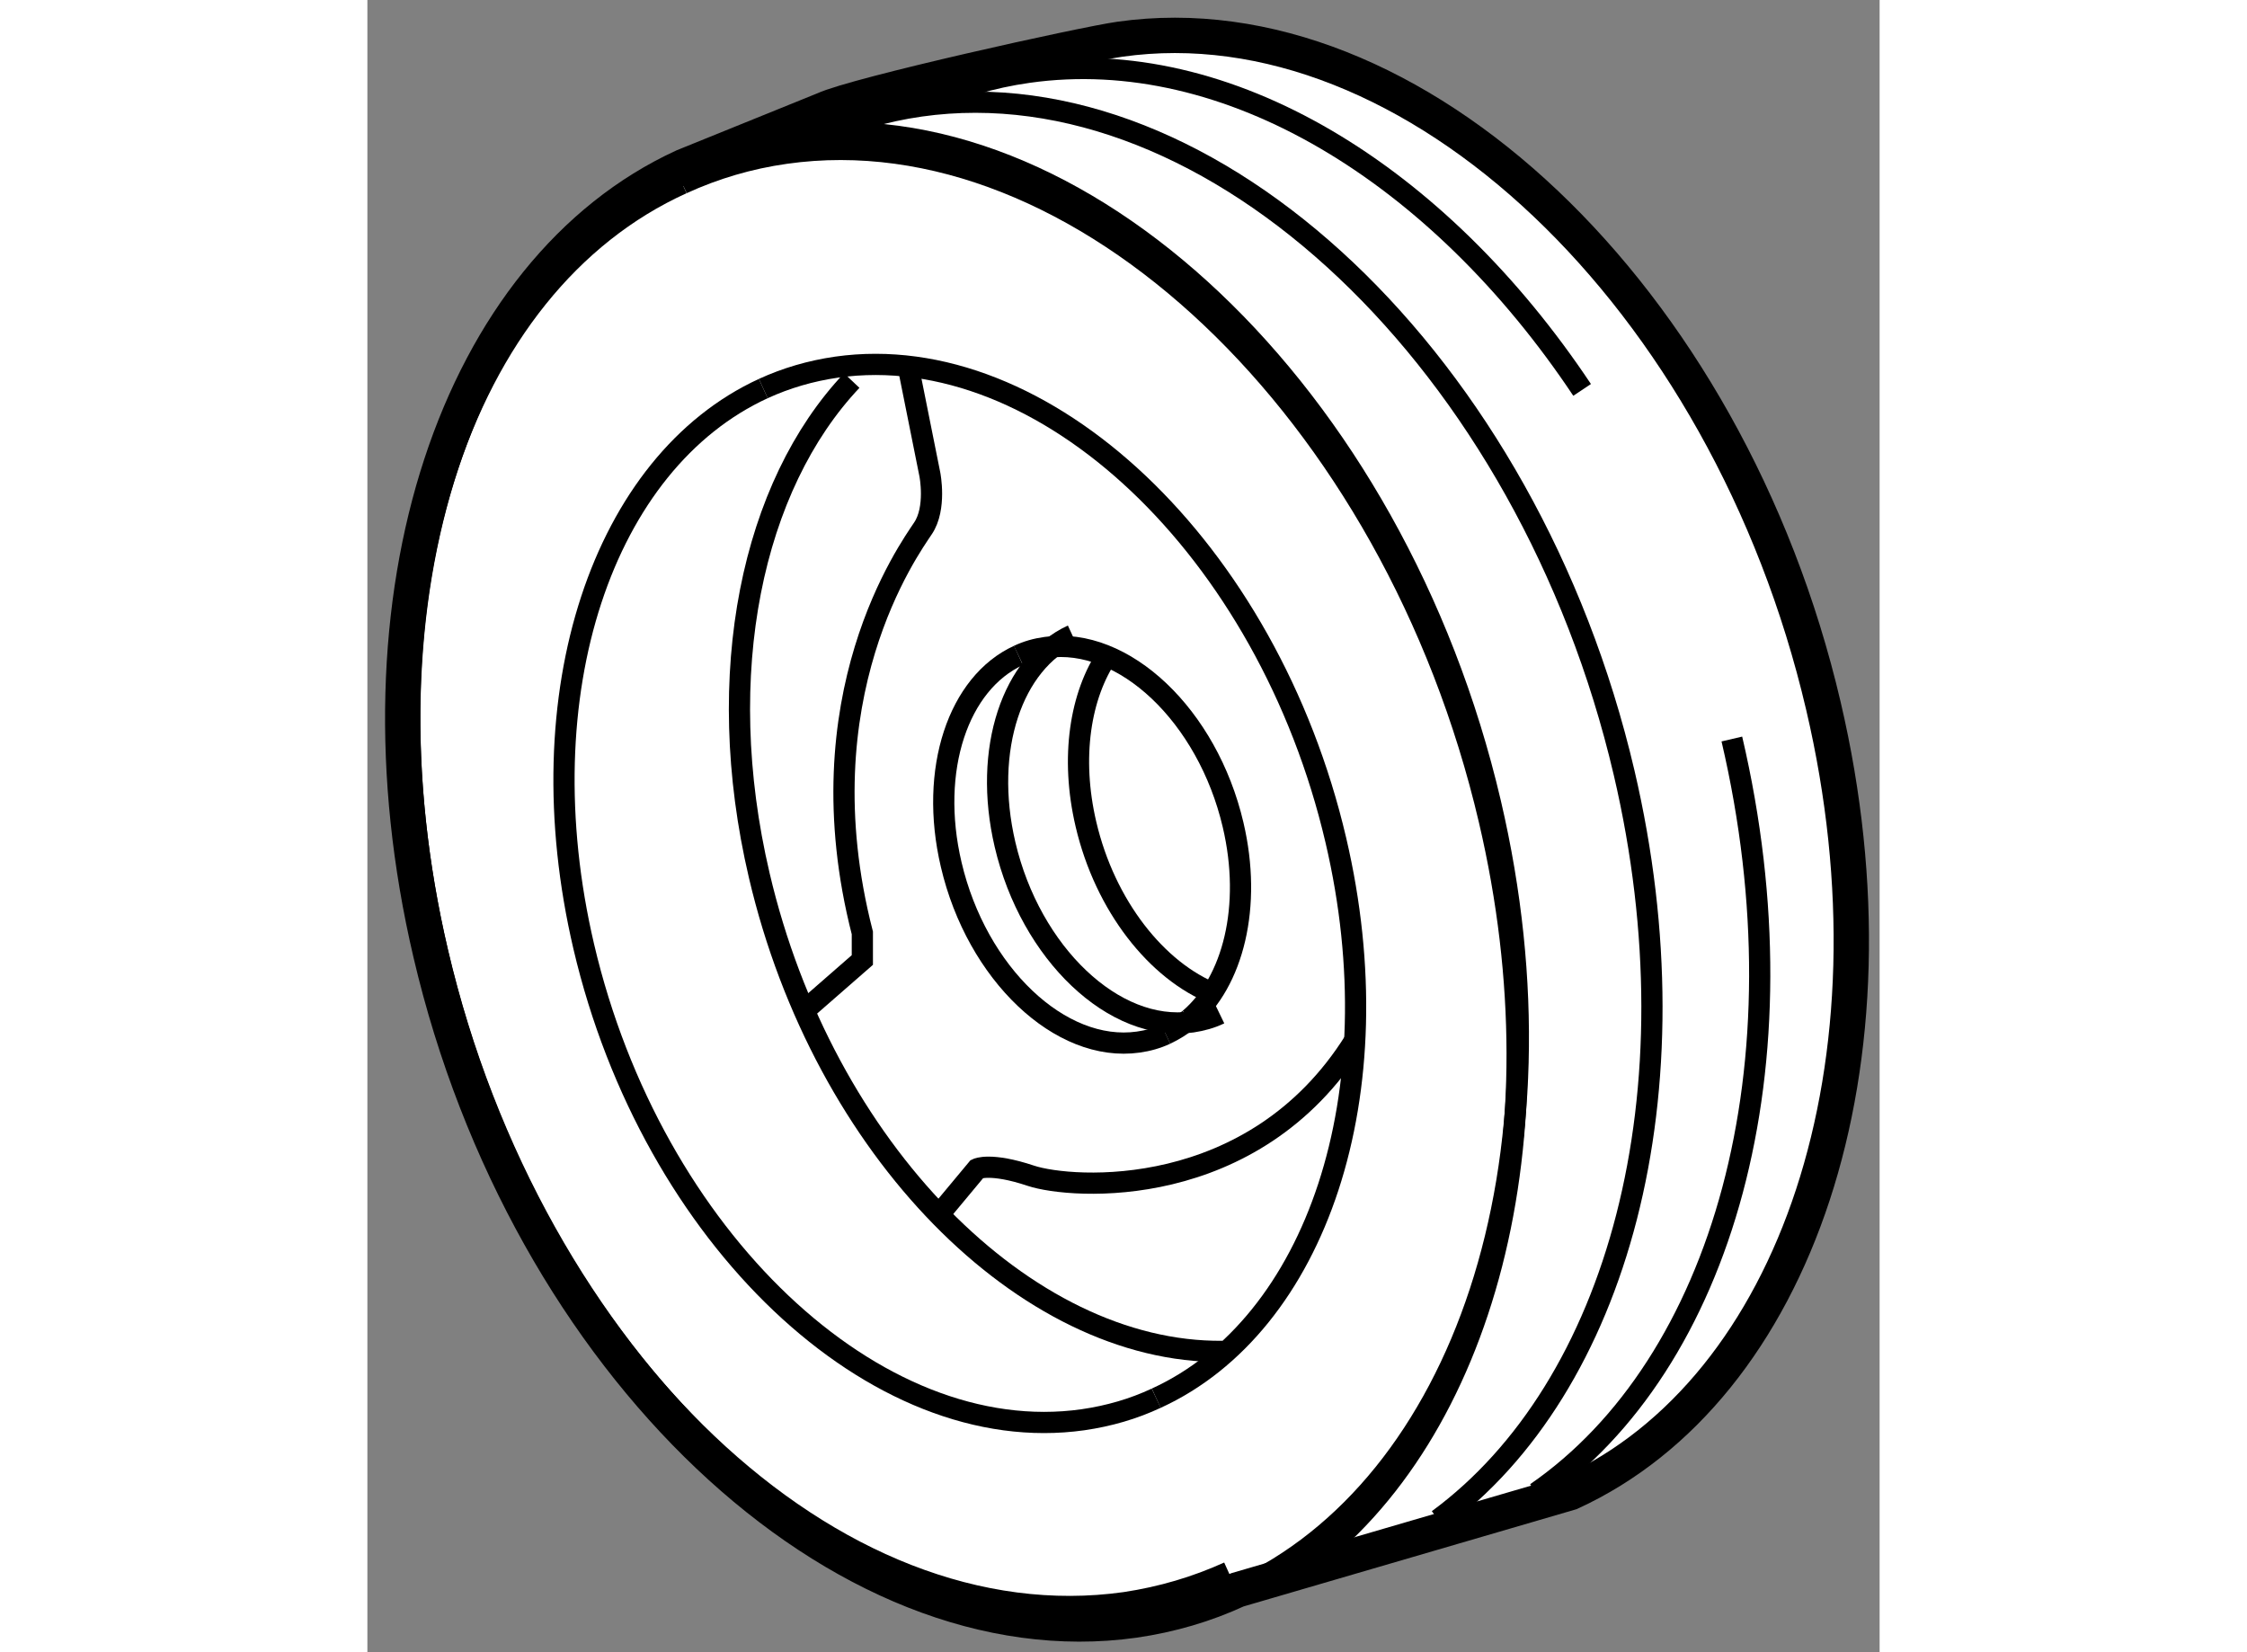
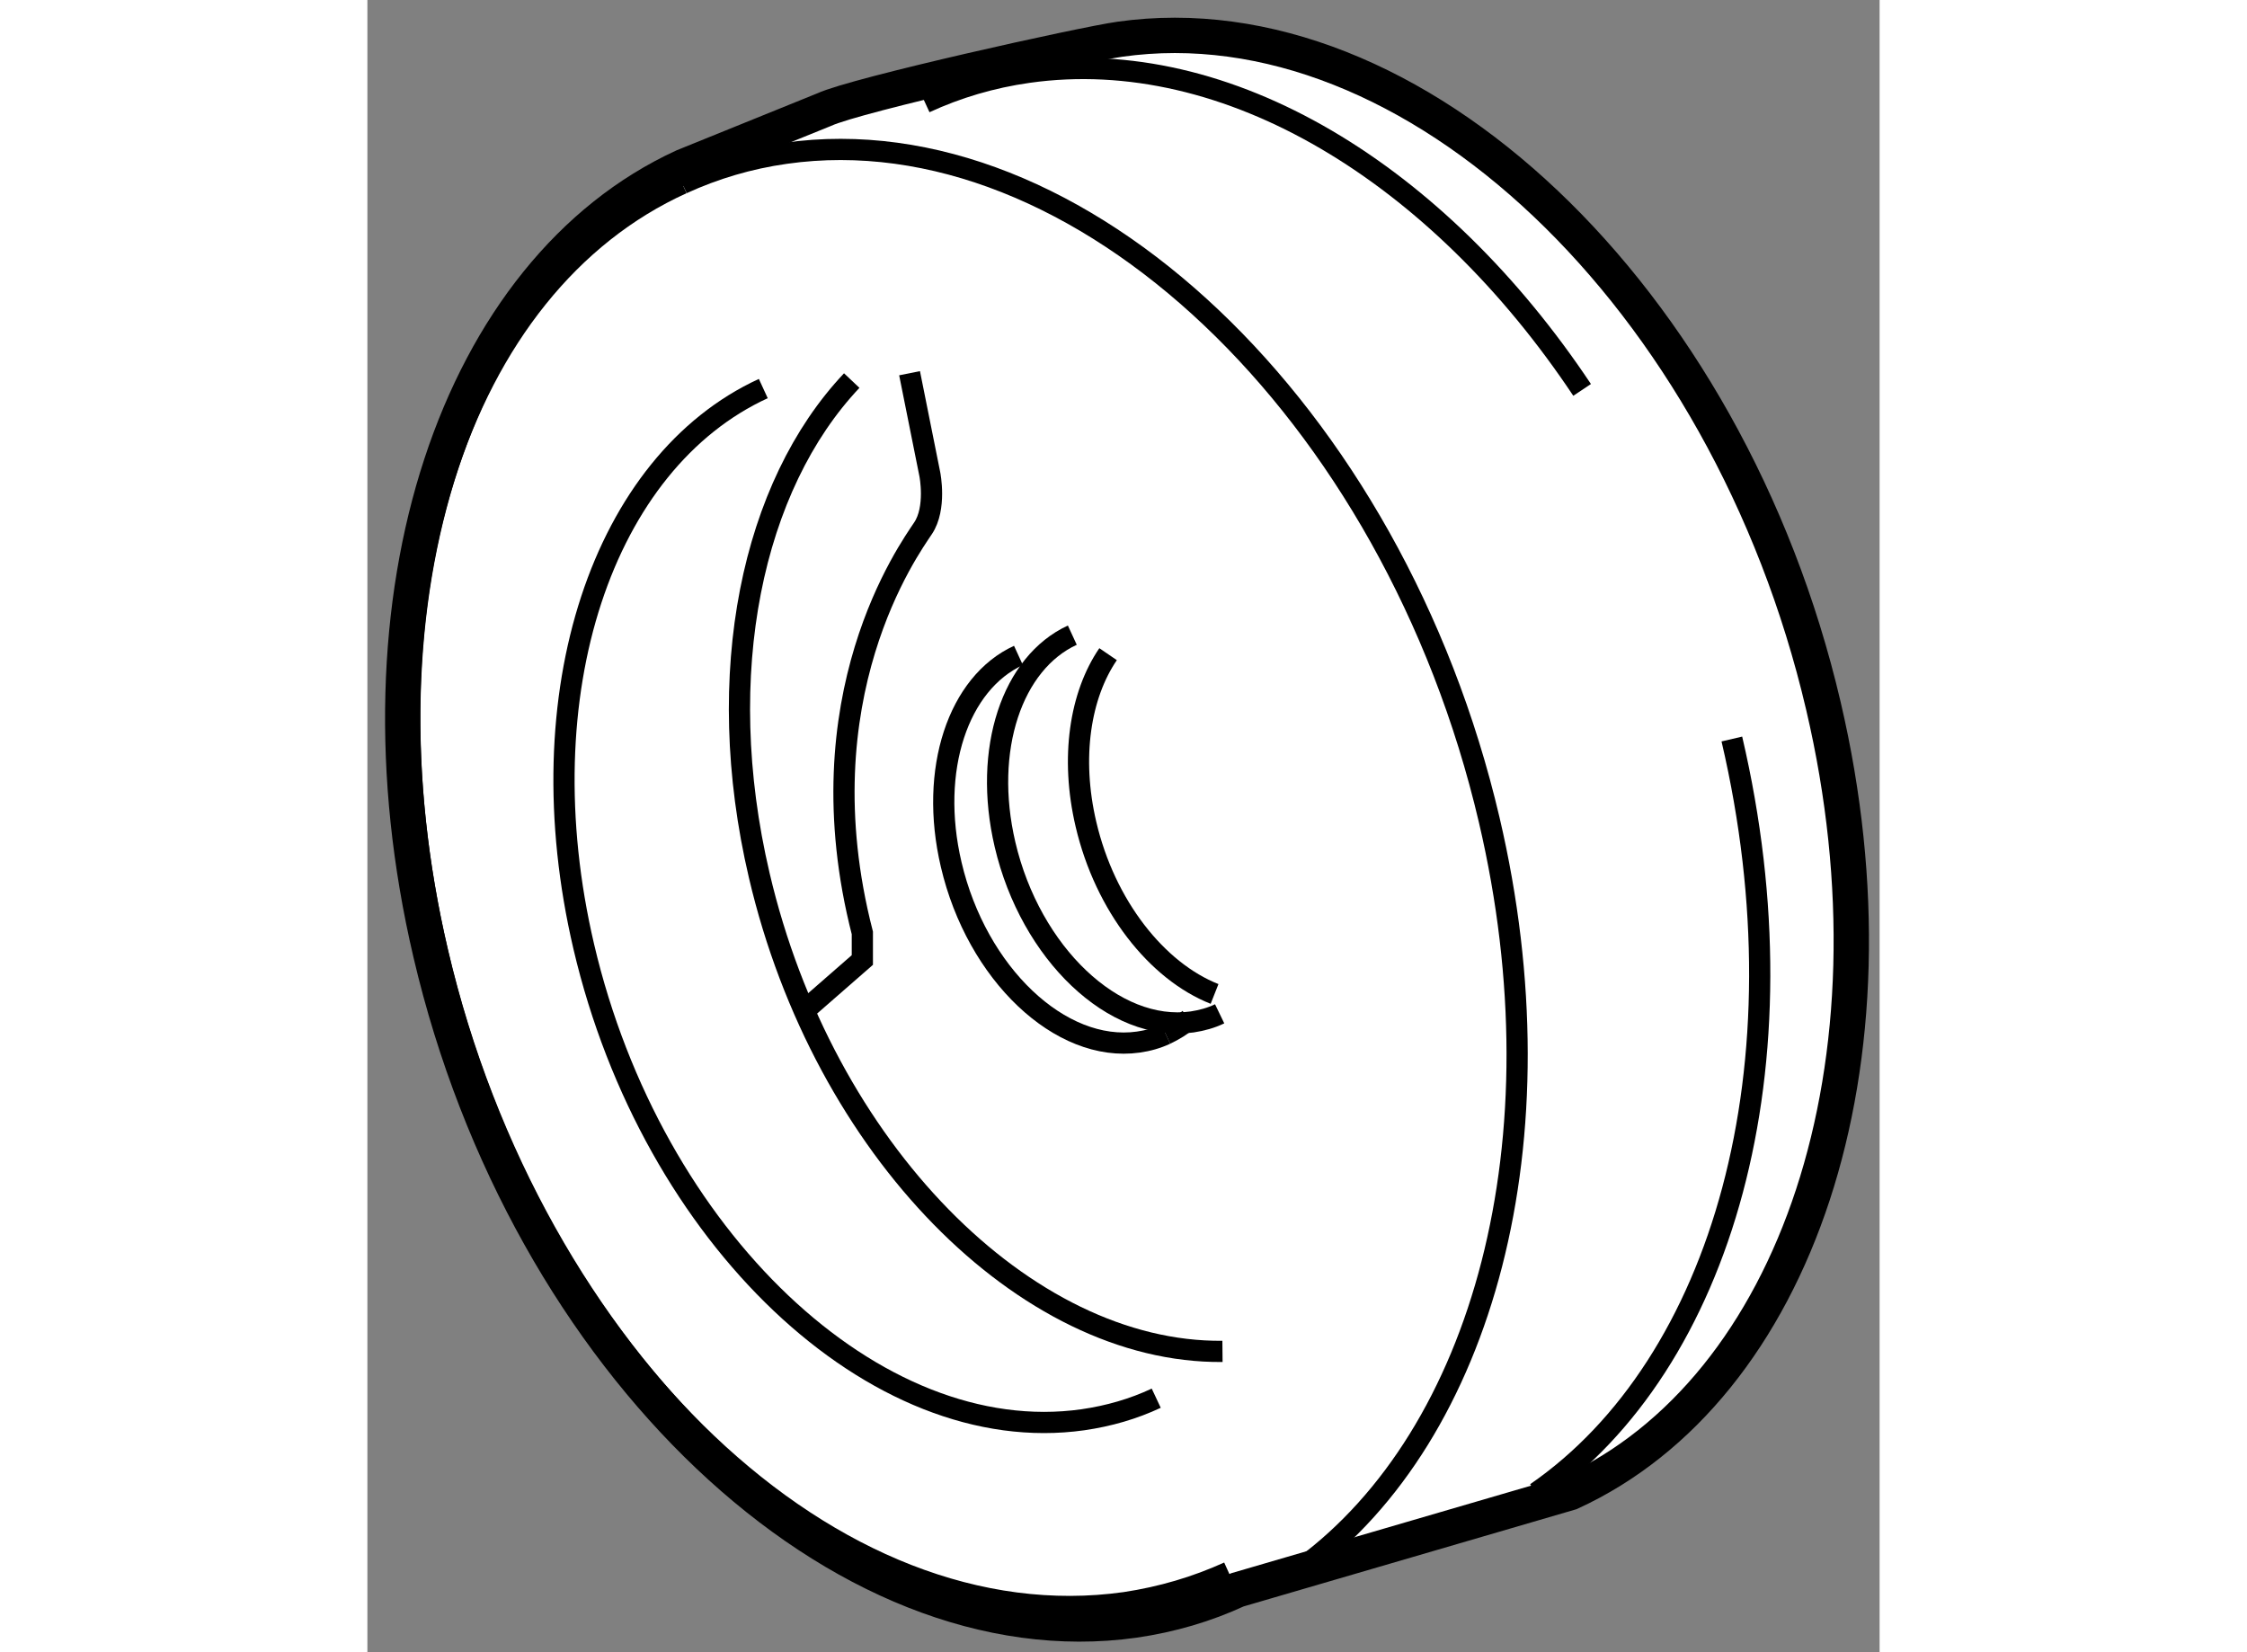
<svg xmlns="http://www.w3.org/2000/svg" version="1.1" x="0px" y="0px" width="244.8px" height="180px" viewBox="81.723 96.66 21.39 23.37" enable-background="new 0 0 244.8 180" xml:space="preserve">
  <rect x="81.723" y="96.66" width="21.39" height="23.37" fill="#808080" stroke="none" />
  <g>
    <path fill="#FFFFFF" stroke="#000000" stroke-width="0.5" d="M88.183,98.211c0.454-0.211,3.665-0.924,4.183-0.996    c4.14-0.588,8.597,3.635,9.952,9.43c1.188,5.068-0.393,9.666-3.579,11.127l-4.708,1.375c-0.456,0.211-0.945,0.355-1.464,0.43    c-4.139,0.582-8.595-3.641-9.949-9.434c-1.189-5.07,0.393-9.664,3.577-11.127L88.183,98.211z" />
-     <path fill="none" stroke="#000000" stroke-width="0.3" d="M86.194,99.015c0.457-0.207,0.944-0.352,1.462-0.426    c4.141-0.588,8.598,3.637,9.953,9.428c1.187,5.07-0.392,9.67-3.579,11.129" />
    <path fill="none" stroke="#000000" stroke-width="0.3" d="M93.904,118.898c-0.457,0.207-0.943,0.352-1.462,0.43    c-4.138,0.584-8.394-3.52-9.721-9.176c-1.161-4.951,0.266-9.451,3.455-10.896" />
    <path fill="none" stroke="#000000" stroke-width="0.3" d="M86.177,99.256c0.456-0.209,0.944-0.355,1.463-0.428    c4.137-0.586,8.595,3.637,9.951,9.43c1.063,4.535-0.09,8.693-2.628,10.566" />
-     <path fill="none" stroke="#000000" stroke-width="0.3" d="M88.084,98.588c0.455-0.209,0.943-0.354,1.462-0.428    c4.139-0.586,8.597,3.637,9.953,9.43c1.061,4.537-0.091,8.697-2.631,10.566" />
    <path fill="none" stroke="#000000" stroke-width="0.3" d="M101.023,107.113c1.081,4.619-0.133,8.846-2.768,10.664" />
    <path fill="none" stroke="#000000" stroke-width="0.3" d="M89.611,98.111c0.453-0.209,0.942-0.355,1.46-0.428    c2.827-0.4,5.801,1.441,7.834,4.492" />
    <path fill="none" stroke="#000000" stroke-width="0.3" d="M92.881,116.437c-0.324,0.152-0.67,0.252-1.037,0.305    c-2.936,0.416-6.096-2.582-7.06-6.691c-0.843-3.598,0.278-6.855,2.539-7.895" />
    <path fill="none" stroke="#000000" stroke-width="0.3" d="M93.818,115.775c-2.786,0.027-5.645-2.859-6.552-6.732    c-0.672-2.865-0.096-5.514,1.308-7" />
-     <path fill="none" stroke="#000000" stroke-width="0.3" d="M87.323,102.156c0.323-0.148,0.669-0.25,1.037-0.303    c2.937-0.416,6.099,2.58,7.061,6.689c0.843,3.594-0.278,6.861-2.54,7.895" />
    <path fill="none" stroke="#000000" stroke-width="0.3" d="M93.016,111.287c-0.122,0.057-0.252,0.094-0.389,0.113    c-1.102,0.156-2.285-0.969-2.646-2.51c-0.317-1.348,0.103-2.57,0.951-2.959" />
    <path fill="none" stroke="#000000" stroke-width="0.3" d="M93.778,111c-0.122,0.059-0.252,0.094-0.389,0.115    c-1.102,0.156-2.286-0.969-2.647-2.51c-0.316-1.35,0.104-2.57,0.952-2.961" />
    <path fill="none" stroke="#000000" stroke-width="0.3" d="M93.706,110.719c-0.815-0.322-1.548-1.244-1.819-2.4    c-0.222-0.945-0.082-1.828,0.313-2.406" />
    <path fill="none" stroke="#000000" stroke-width="0.3" d="M93.351,111.072c-0.101,0.088-0.215,0.158-0.336,0.215" />
-     <path fill="none" stroke="#000000" stroke-width="0.3" d="M90.932,105.931c0.12-0.057,0.25-0.094,0.389-0.113    c1.101-0.158,2.286,0.967,2.647,2.508c0.272,1.156,0,2.221-0.616,2.746" />
    <path fill="none" stroke="#000000" stroke-width="0.3" d="M89.392,101.939l0.287,1.432c0,0,0.095,0.477-0.097,0.762    c-0.19,0.287-1.716,2.385-0.858,5.723v0.383l-0.763,0.666" />
-     <path fill="none" stroke="#000000" stroke-width="0.3" d="M89.869,113.767l0.478-0.574c0,0,0.188-0.094,0.762,0.098    c0.571,0.189,3.147,0.379,4.578-1.91" />
  </g>
</svg>